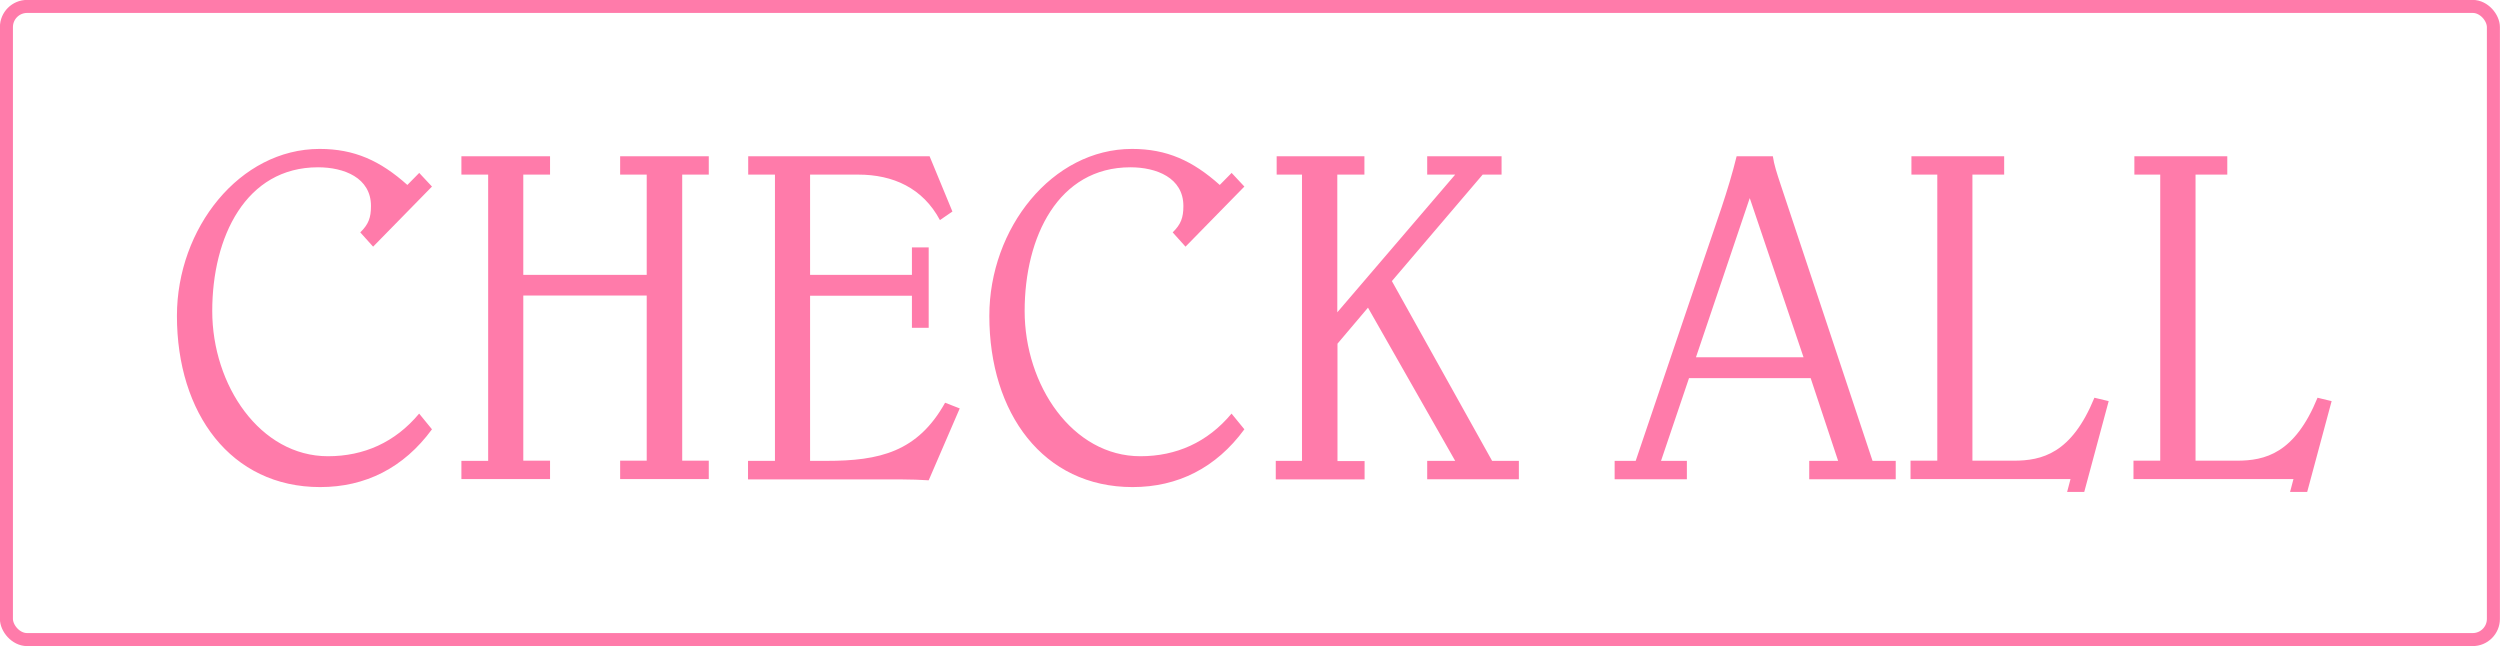
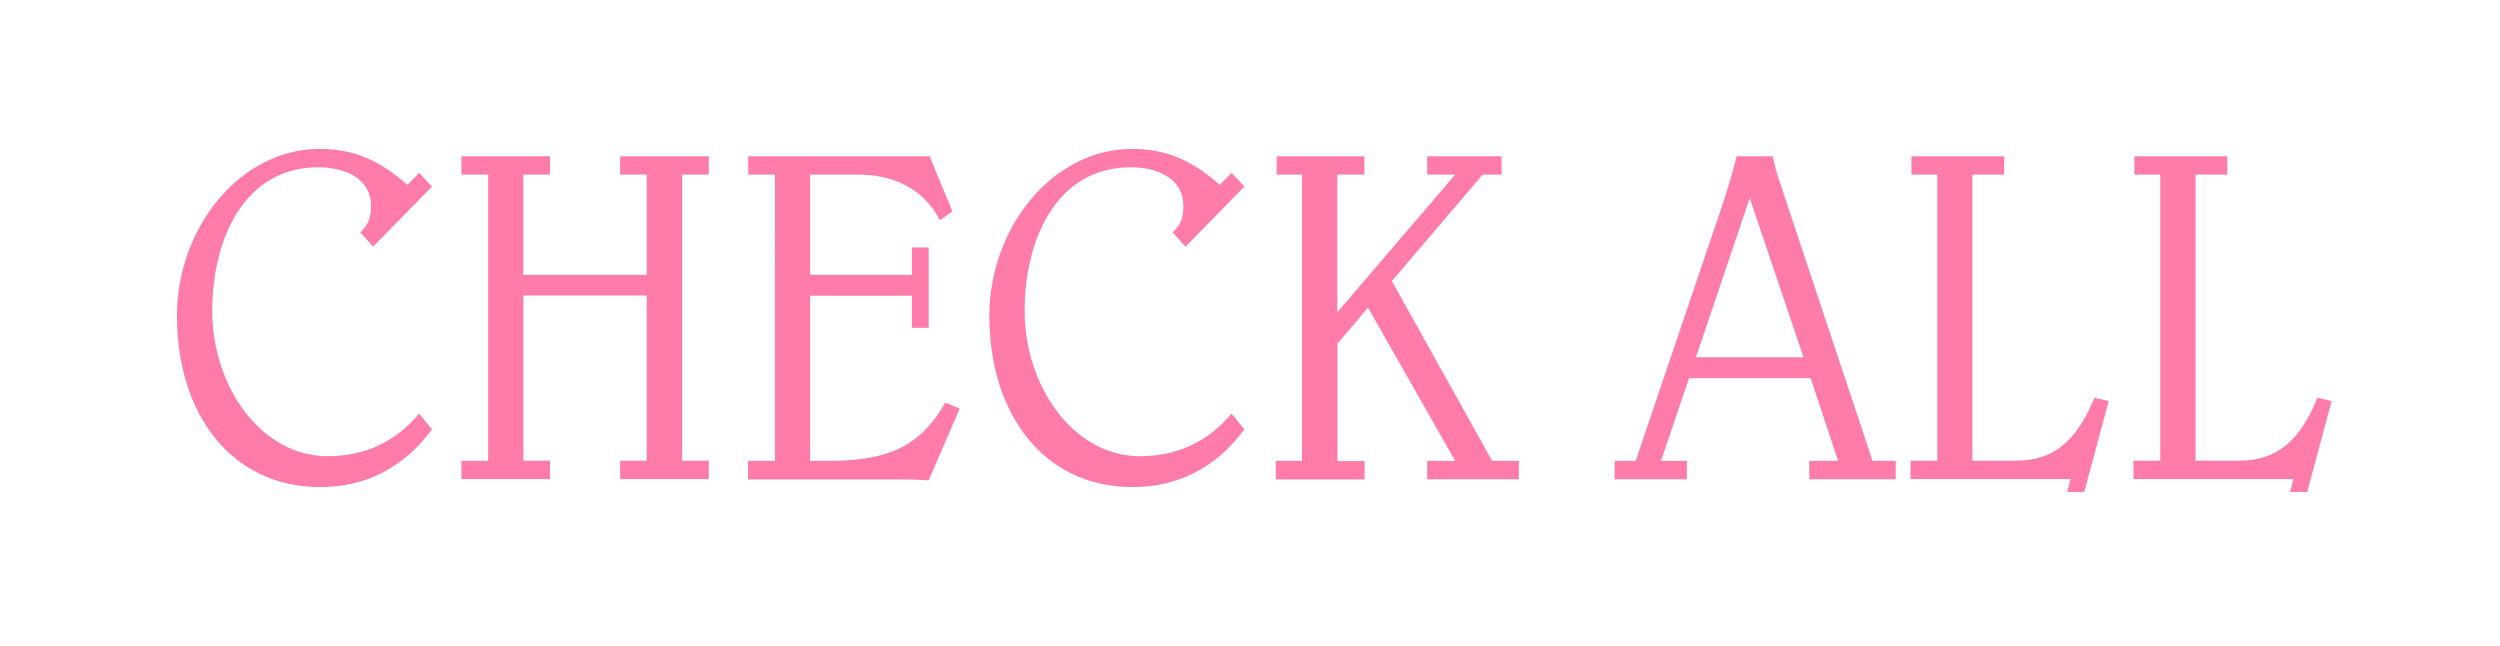
<svg xmlns="http://www.w3.org/2000/svg" data-name="レイヤー 2" viewBox="0 0 140.17 36.23">
-   <rect x=".36" y=".36" width="139.44" height="35.5" rx="1.16" ry="1.16" fill="none" stroke="#ff7baa" stroke-linecap="round" stroke-miterlimit="10" stroke-width=".73" />
  <path d="M23.5 9.69l.72.77-3.3 3.37-.72-.8c.46-.45.6-.82.6-1.48 0-1.59-1.52-2.17-2.97-2.17-4.05 0-5.93 3.9-5.93 8.06s2.68 8.14 6.49 8.14c2 0 3.76-.77 5.11-2.39l.72.88c-1.59 2.17-3.74 3.24-6.27 3.24-5.01 0-8.03-4.14-8.03-9.6 0-4.91 3.52-9.36 8-9.36 1.95 0 3.4.66 4.92 2.02l.65-.66zm2.37 17.18v-1.03h1.5V9.79h-1.5V8.76h4.97v1.03h-1.5v5.62h6.92V9.79h-1.49V8.76h4.97v1.03h-1.49v16.04h1.49v1.03h-4.97v-1.03h1.49v-9.26h-6.92v9.26h1.5v1.03h-4.97zm16.08-1.03h1.5V9.79h-1.5V8.76h10.17l1.28 3.1-.7.48c-.96-1.8-2.63-2.55-4.58-2.55h-2.7v5.62h5.71v-1.54h.94v4.51h-.94v-1.8h-5.71v9.26h.92c2.97 0 5.11-.5 6.65-3.26l.82.32-1.74 4.03c-.46-.03-1.01-.05-1.5-.05h-8.63v-1.03zm27.1-16.15l.72.77-3.3 3.37-.72-.8c.46-.45.6-.82.6-1.48 0-1.59-1.52-2.17-2.97-2.17-4.05 0-5.93 3.9-5.93 8.06s2.68 8.14 6.49 8.14c2 0 3.76-.77 5.11-2.39l.72.88c-1.59 2.17-3.74 3.24-6.27 3.24-5.01 0-8.03-4.14-8.03-9.6 0-4.91 3.52-9.36 8-9.36 1.95 0 3.4.66 4.92 2.02l.65-.66zm2.48 17.18v-1.03H73V9.79h-1.42V8.76h4.92v1.03h-1.52v7.72l6.61-7.72h-1.57V8.76h4.17v1.03h-1.06l-5.09 5.97 5.62 10.08h1.5v1.03h-5.14v-1.03h1.57l-4.89-8.59-1.71 2.02v6.58h1.52v1.03h-4.97zm19 0v-1.03h1.18l3.88-11.46c.63-1.88 1.3-3.66 1.78-5.62h2.03c.07.48.22.93.43 1.57l5.16 15.51h1.3v1.03h-4.85v-1.03h1.62l-1.54-4.64H94.7l-1.57 4.64h1.45v1.03h-4.05zm7.57-15.75l-3.01 8.91h6.03l-3.01-8.91zm14.27-2.36v1.03h-1.78v16.04h2.31c1.59 0 3.25-.4 4.53-3.53l.8.19-1.37 5.09h-.96l.19-.72h-8.97v-1.03h1.5V9.79h-1.45V8.76h5.21zm12.51 0v1.03h-1.78v16.04h2.31c1.59 0 3.25-.4 4.53-3.53l.79.19-1.37 5.09h-.96l.19-.72h-8.97v-1.03h1.5V9.79h-1.45V8.76h5.21z" fill="#ff7baa" />
</svg>